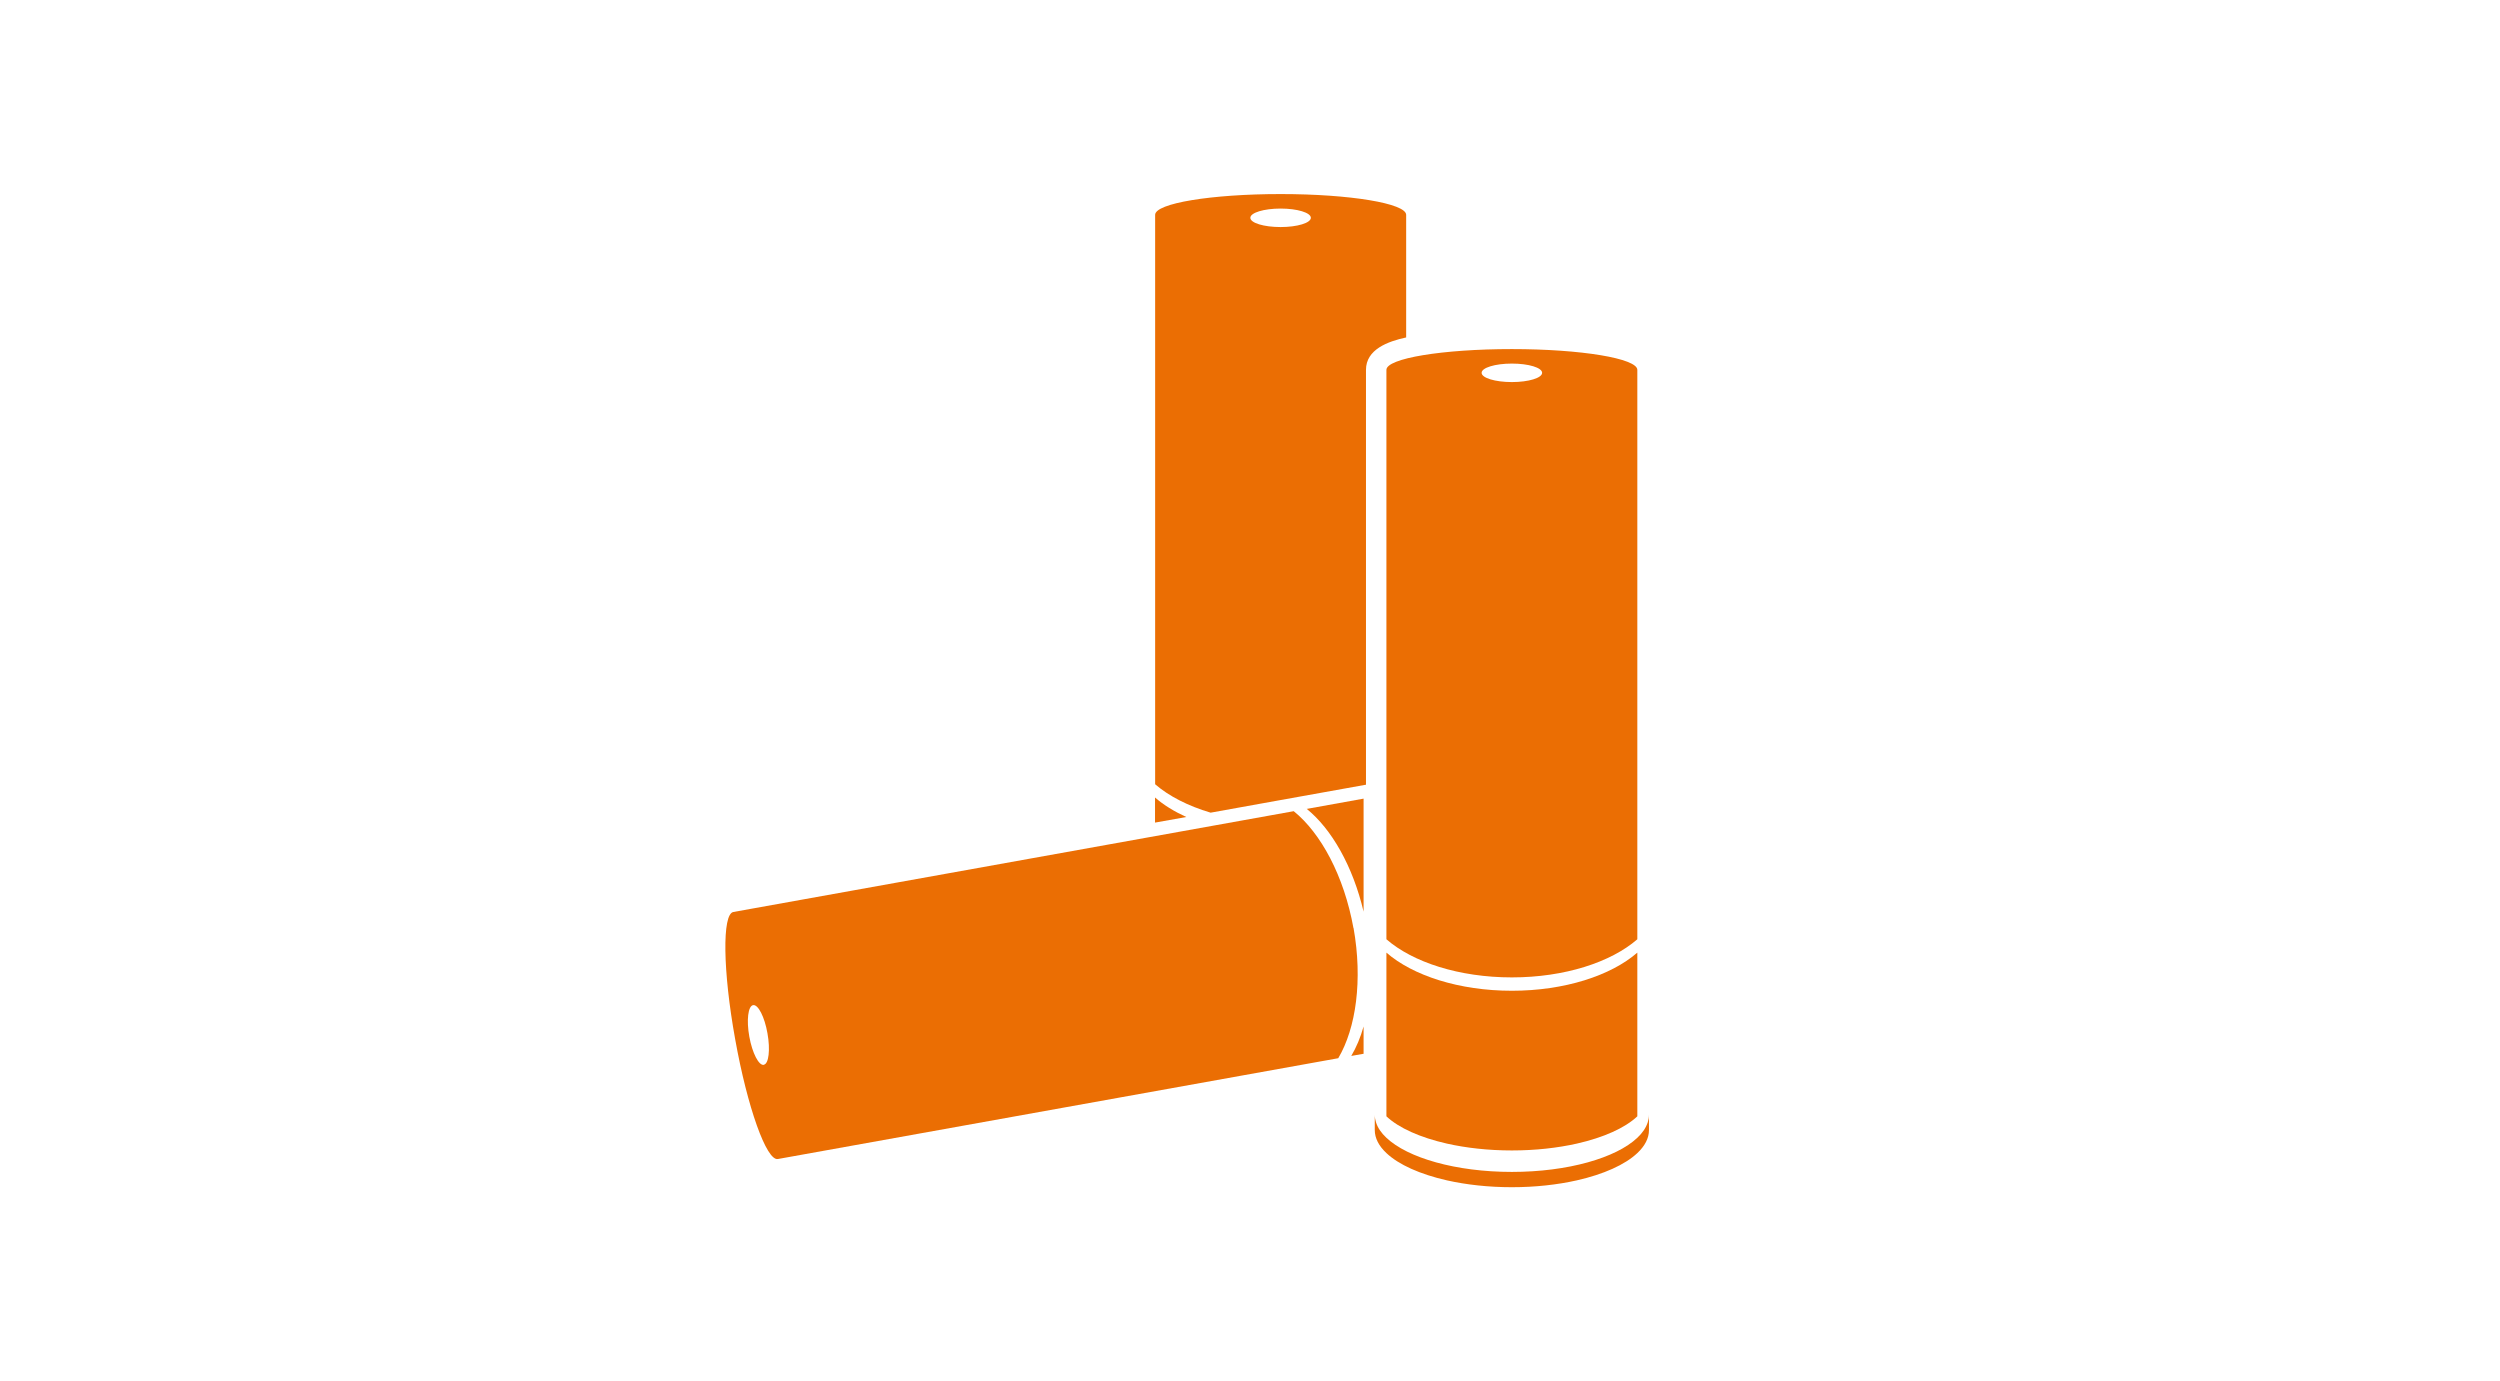
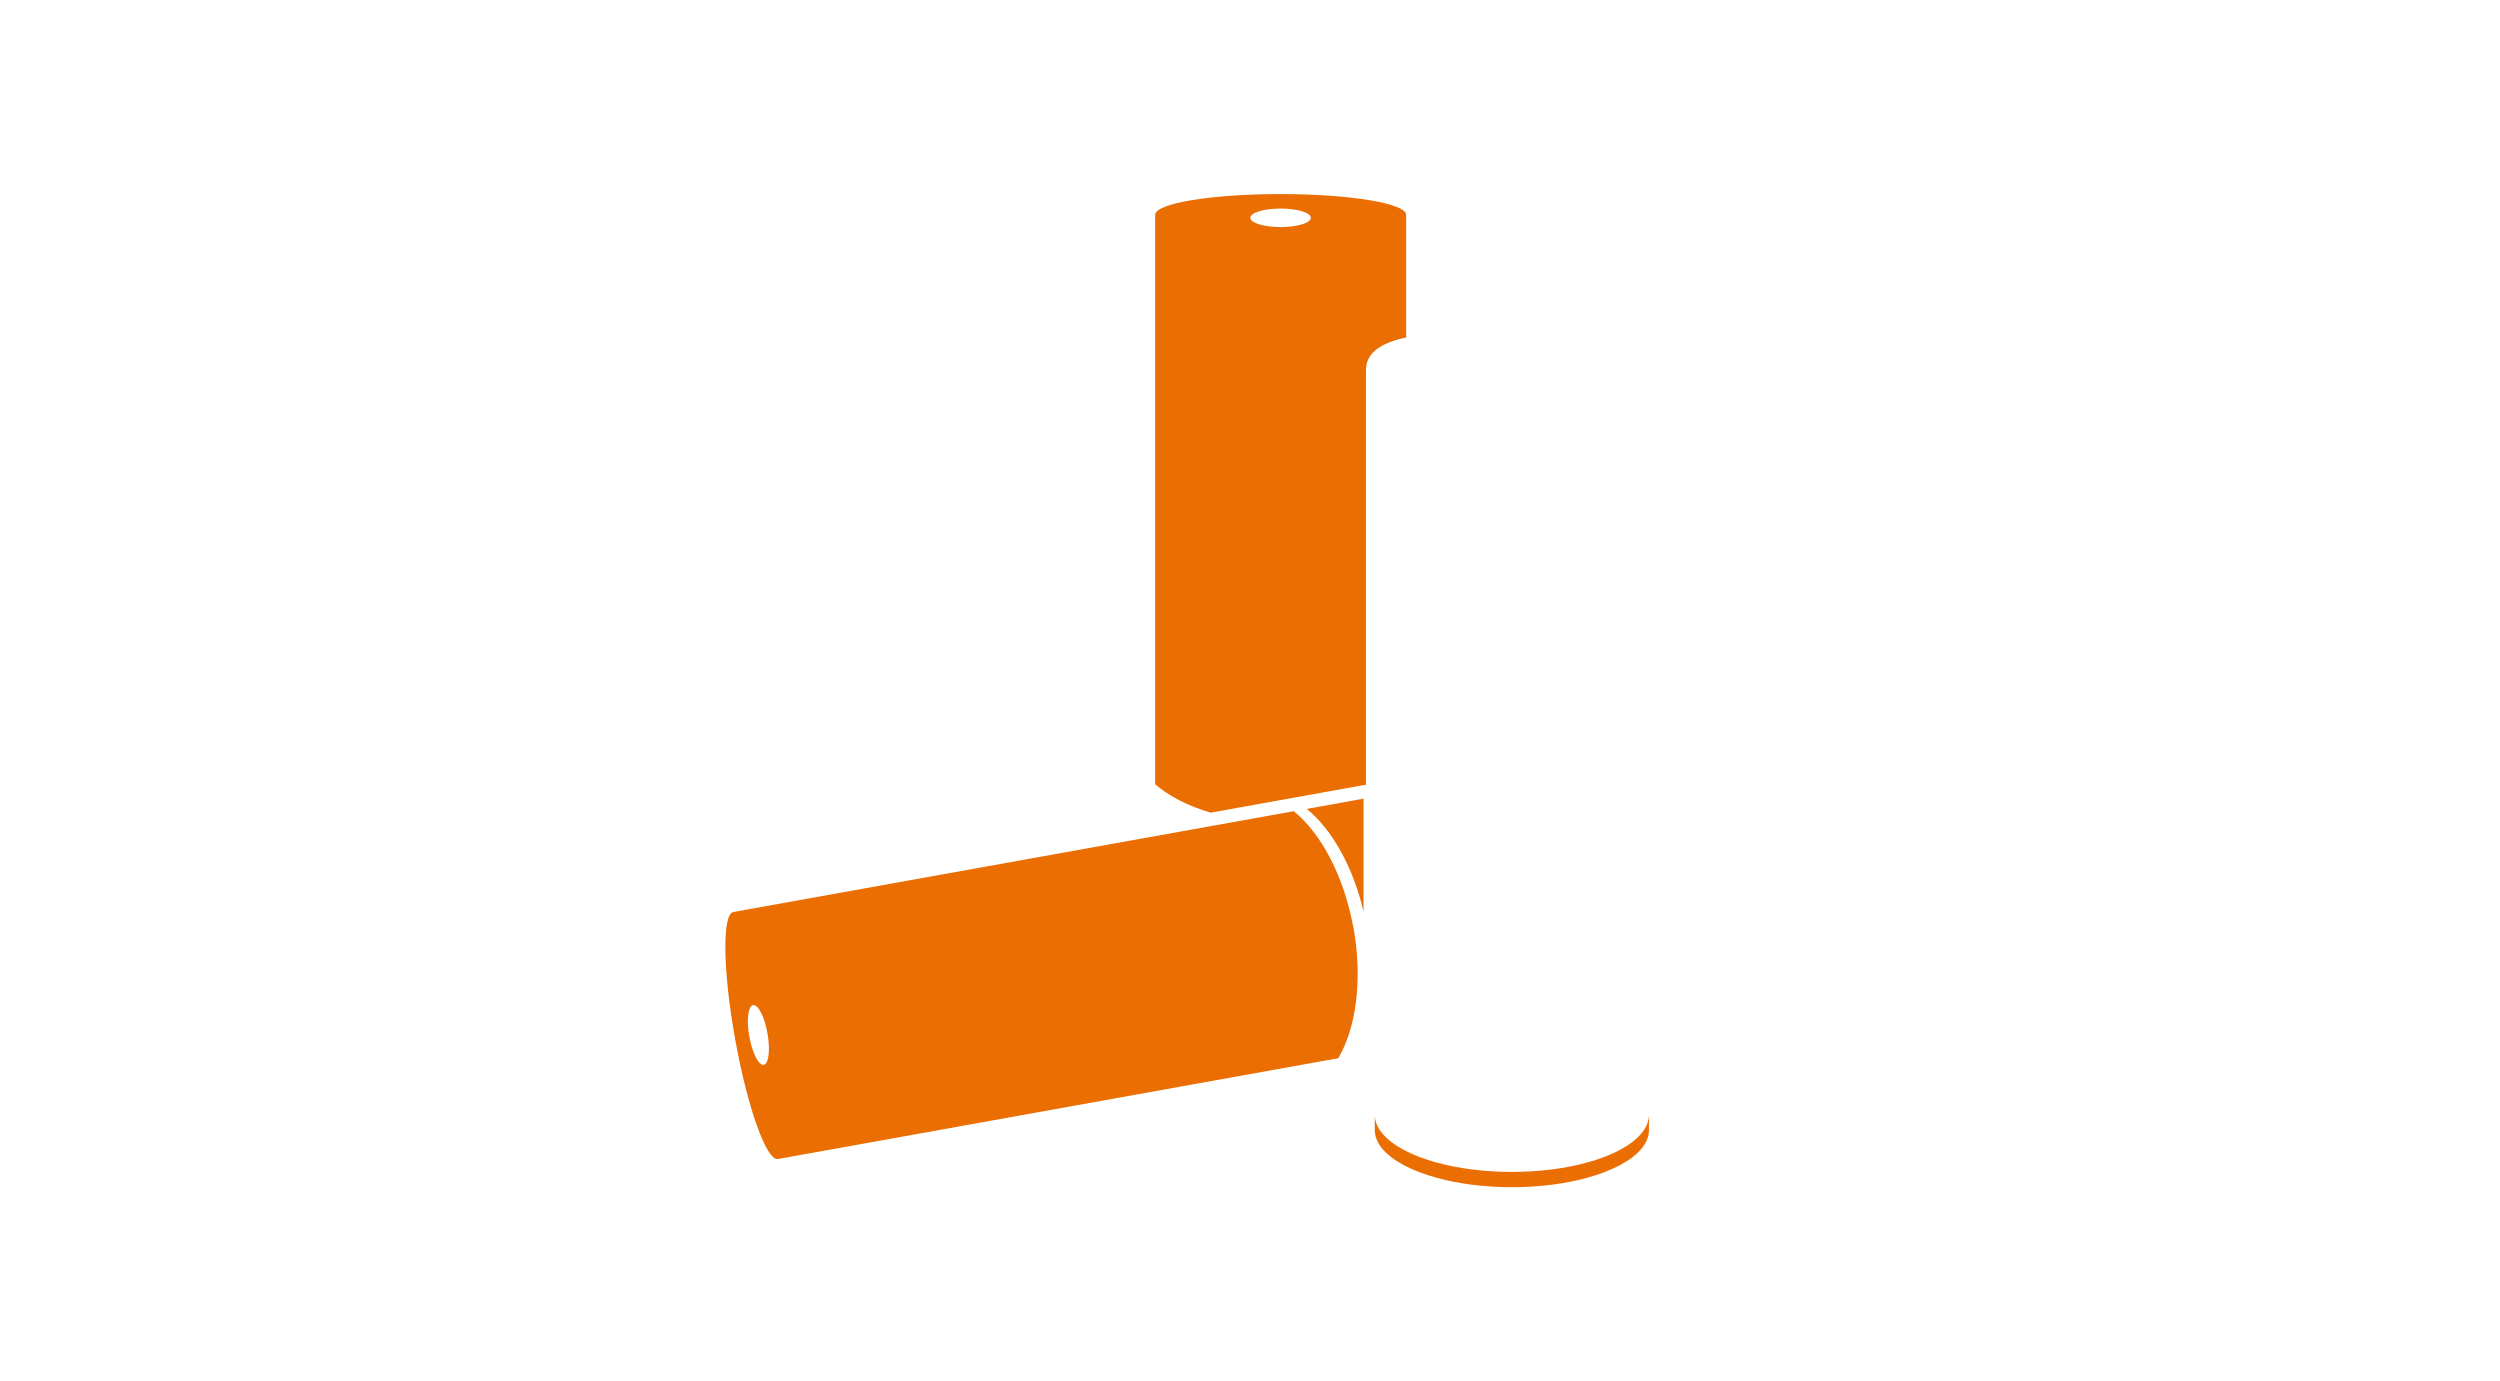
<svg xmlns="http://www.w3.org/2000/svg" id="a" viewBox="0 0 219 121">
  <defs>
    <style>.b{fill:#eb6e03;}</style>
  </defs>
  <g>
    <path class="b" d="M119.45,69.96v9.9c-.94-3.99-2.81-7.25-4.98-9l4.98-.9Z" />
-     <path class="b" d="M118.37,92.5c.44-.74,.81-1.61,1.08-2.58v2.39l-1.08,.19Z" />
    <path class="b" d="M118.56,81.29c-.82-4.55-2.85-8.31-5.23-10.23l-49.09,8.83c-.99,.18-.92,5.17,.16,11.14,1.07,5.98,2.75,10.68,3.74,10.5l49.09-8.83c1.56-2.63,2.15-6.86,1.34-11.41Zm-51.65,11.99c-.44,.08-1.01-1.03-1.27-2.47-.26-1.44-.11-2.68,.33-2.76,.44-.08,1.01,1.03,1.26,2.47,.26,1.44,.11,2.68-.32,2.75Z" />
  </g>
  <g>
    <path class="b" d="M144.45,97.65v1.34c0,.72-.36,1.4-1.02,2.02-1.08,1.02-2.96,1.86-5.3,2.39-1.69,.38-3.63,.6-5.69,.6s-4-.22-5.69-.6c-2.34-.53-4.22-1.37-5.3-2.39-.66-.62-1.02-1.3-1.02-2.02v-1.34c0,.23,.04,.45,.11,.67h0c.15,.48,.46,.93,.91,1.35,1.86,1.76,6.08,2.99,10.99,2.99s9.13-1.23,10.99-2.99c.45-.42,.76-.88,.91-1.35h0c.07-.22,.11-.44,.11-.67Z" />
-     <path class="b" d="M143.43,83.45v14.34c-1.08,1.02-2.96,1.86-5.3,2.39-1.69,.38-3.63,.6-5.69,.6s-4-.22-5.69-.6c-2.34-.53-4.22-1.37-5.3-2.39v-14.34c2.31,2.01,6.37,3.34,10.99,3.34s8.68-1.33,10.99-3.34Z" />
-     <path class="b" d="M132.44,30.58c-6.07,0-10.99,.81-10.99,1.82v49.88c2.31,2.01,6.37,3.34,10.99,3.34s8.68-1.33,10.99-3.34V32.4c0-1-4.92-1.82-10.99-1.82Zm0,1.27c1.47,0,2.65,.36,2.65,.81s-1.19,.81-2.65,.81-2.65-.36-2.65-.81,1.19-.81,2.65-.81Z" />
  </g>
  <g>
-     <path class="b" d="M103.92,71.57l-2.74,.49v-2.2c.74,.65,1.67,1.22,2.74,1.71Z" />
    <path class="b" d="M112.18,17c-6.07,0-10.99,.81-10.99,1.82v49.88c1.2,1.04,2.88,1.9,4.86,2.49l5.71-1.03,7.9-1.42V32.4c0-1.79,1.91-2.49,3.52-2.84v-10.74c0-1-4.92-1.82-10.99-1.82Zm0,2.89c-1.47,0-2.65-.36-2.65-.81s1.19-.81,2.65-.81,2.65,.36,2.65,.81-1.19,.81-2.65,.81Z" />
  </g>
</svg>